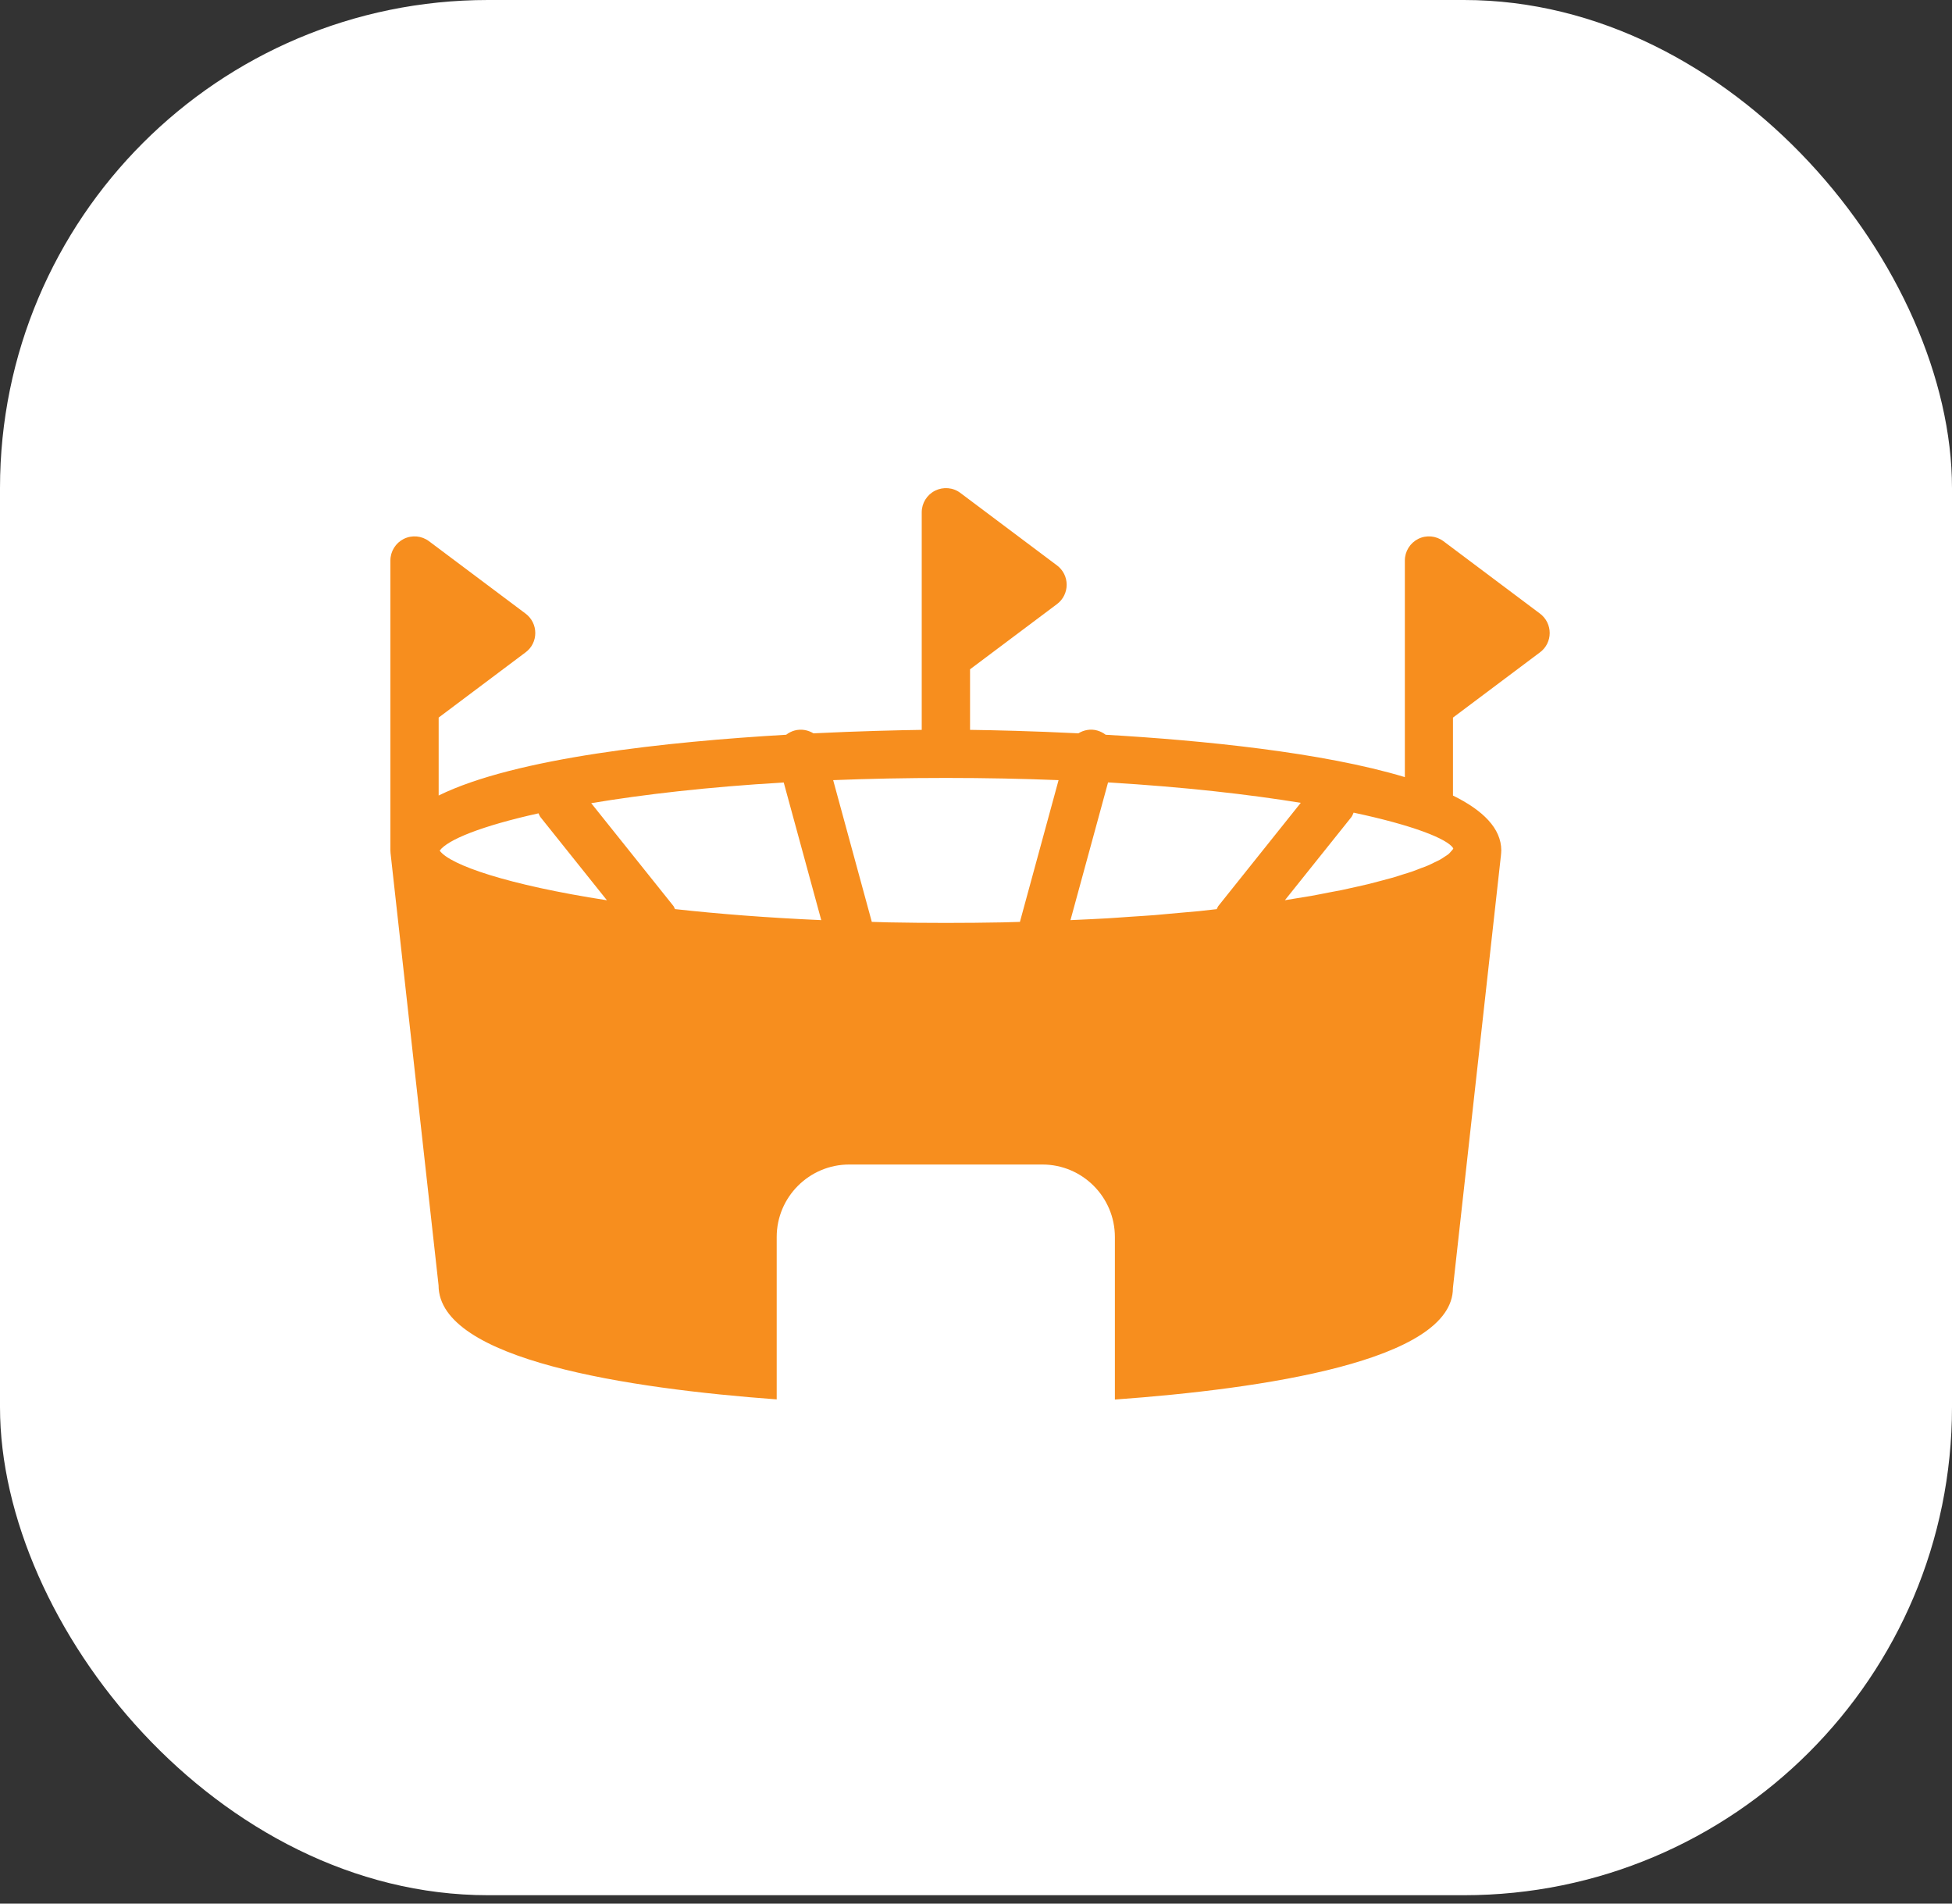
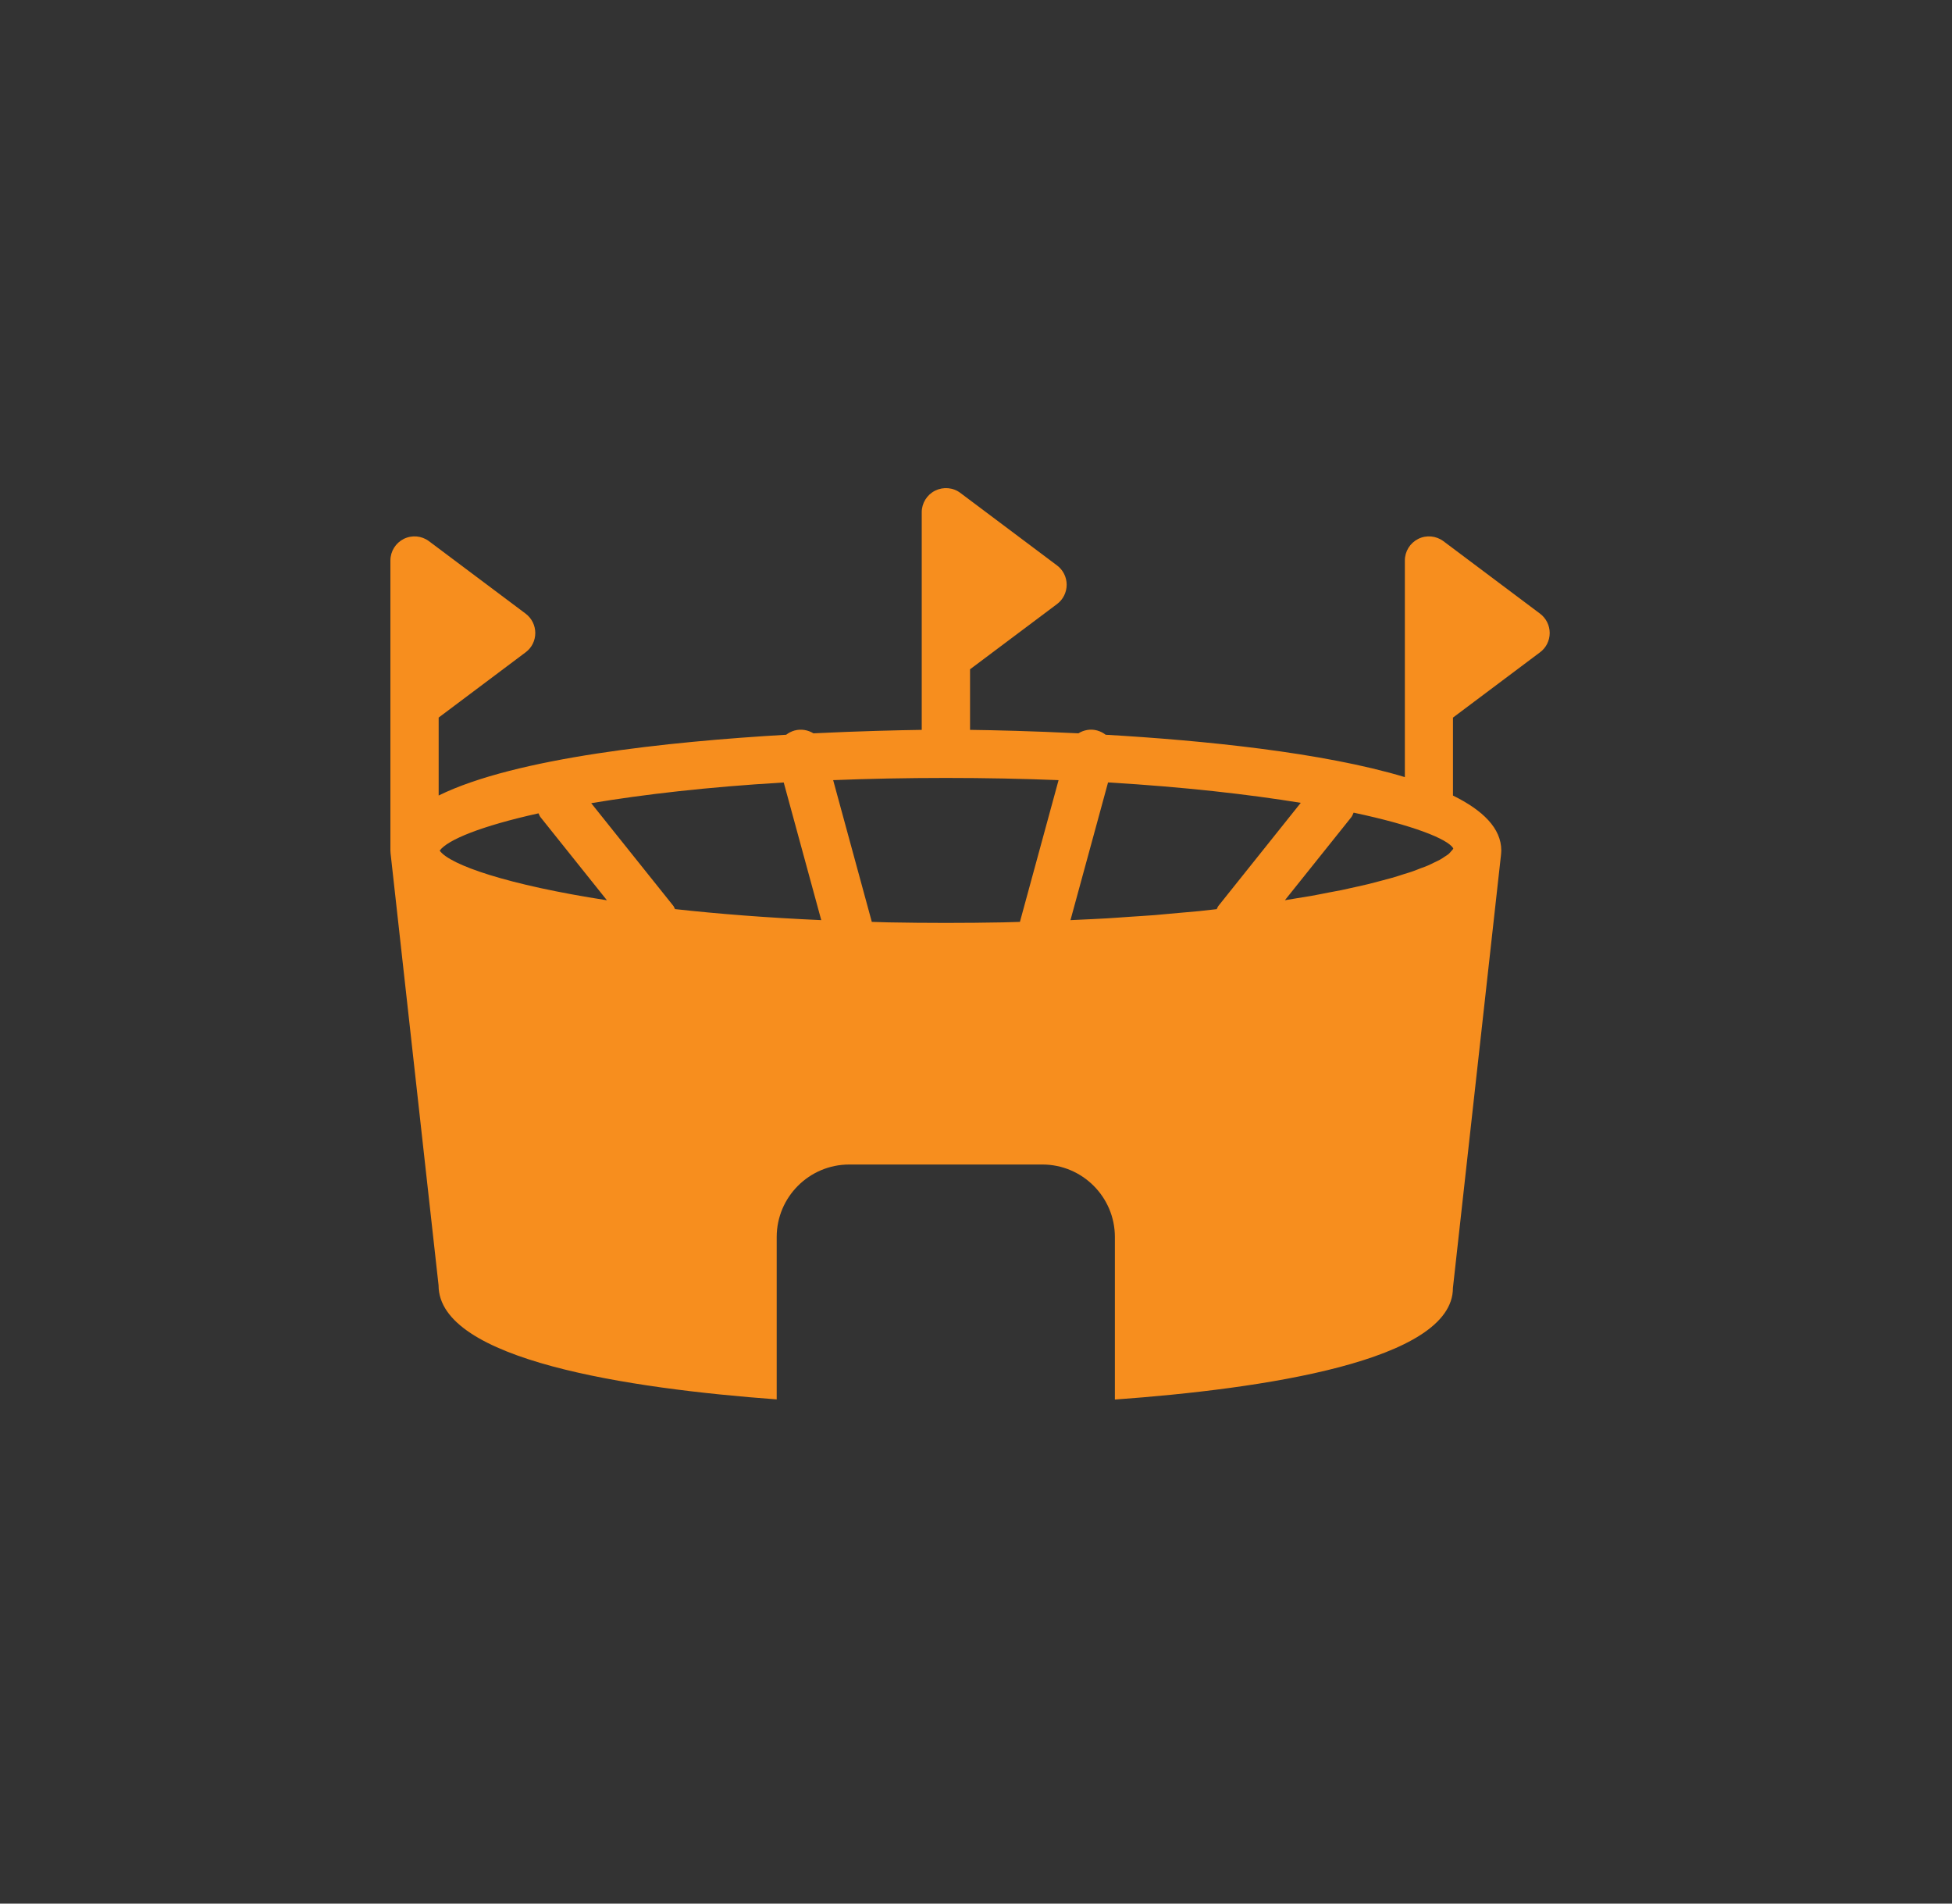
<svg xmlns="http://www.w3.org/2000/svg" width="40" height="39" viewBox="0 0 40 39" fill="none">
  <rect x="0" y="0" width="40" height="39" fill="#333333" stroke="none" />
-   <rect width="40" height="38.828" rx="10" fill="white" />
  <path d="M31.558 12.572L29.579 11.088C29.429 10.976 29.228 10.957 29.061 11.041C28.894 11.125 28.788 11.296 28.788 11.483V15.921C27.1 15.412 24.641 15.168 22.657 15.053C22.607 15.015 22.548 14.984 22.484 14.966C22.348 14.928 22.21 14.955 22.098 15.024C21.152 14.977 20.361 14.959 19.878 14.953V13.712L21.66 12.376C21.785 12.283 21.858 12.135 21.858 11.98C21.858 11.824 21.785 11.677 21.66 11.584L19.68 10.099C19.532 9.986 19.33 9.969 19.163 10.052C18.994 10.136 18.888 10.308 18.888 10.495V14.953C18.405 14.96 17.614 14.978 16.669 15.024C16.556 14.955 16.419 14.93 16.283 14.966C16.218 14.984 16.159 15.015 16.11 15.053C13.689 15.194 10.559 15.524 8.989 16.298V14.701L10.771 13.364C10.897 13.271 10.969 13.124 10.969 12.969C10.969 12.813 10.896 12.666 10.771 12.572L8.791 11.088C8.642 10.976 8.443 10.957 8.273 11.041C8.106 11.125 8 11.296 8 11.484V17.423C8 17.435 8.001 17.455 8.003 17.478L8.987 26.333C8.987 27.864 12.89 28.447 15.916 28.67V25.343C15.916 24.524 16.583 23.858 17.401 23.858H21.361C22.18 23.858 22.846 24.524 22.846 25.343V28.673C25.872 28.455 29.774 27.884 29.773 26.387L30.753 17.56C30.753 17.556 30.755 17.551 30.755 17.547C30.756 17.524 30.759 17.5 30.761 17.479C30.763 17.456 30.764 17.436 30.764 17.424C30.764 16.971 30.388 16.601 29.774 16.299V14.702L31.558 13.364C31.683 13.271 31.756 13.124 31.756 12.969C31.756 12.813 31.683 12.666 31.558 12.572ZM9.01 17.427C9.172 17.205 9.861 16.923 11.035 16.663C11.049 16.69 11.057 16.718 11.076 16.742L12.437 18.444C10.396 18.129 9.218 17.719 9.01 17.427ZM13.832 18.625C13.819 18.604 13.814 18.578 13.797 18.558L12.115 16.455C13.179 16.277 14.495 16.123 16.06 16.031L16.829 18.851C15.719 18.802 14.719 18.723 13.832 18.625ZM20.9 18.887C20.782 18.89 20.67 18.895 20.55 18.897C20.171 18.904 19.782 18.908 19.382 18.908C18.981 18.908 18.591 18.904 18.211 18.897C18.092 18.895 17.982 18.89 17.865 18.887L17.073 15.983C17.798 15.954 18.567 15.938 19.382 15.938C20.197 15.938 20.966 15.954 21.692 15.983L20.9 18.887ZM24.933 18.626C24.811 18.64 24.694 18.654 24.567 18.667C24.433 18.68 24.287 18.692 24.148 18.704C23.988 18.719 23.831 18.734 23.664 18.748C23.497 18.761 23.318 18.771 23.145 18.783C22.994 18.793 22.85 18.805 22.695 18.814C22.493 18.826 22.279 18.835 22.068 18.845C22.023 18.847 21.981 18.849 21.936 18.851L22.706 16.03C24.273 16.123 25.59 16.275 26.655 16.448L24.968 18.559C24.951 18.579 24.946 18.604 24.933 18.626ZM29.78 17.379L29.777 17.392C29.769 17.407 29.75 17.425 29.735 17.442C29.718 17.461 29.706 17.479 29.683 17.498C29.662 17.515 29.632 17.533 29.606 17.55C29.575 17.571 29.547 17.591 29.507 17.613C29.477 17.63 29.436 17.648 29.401 17.665C29.355 17.688 29.311 17.71 29.256 17.734C29.215 17.752 29.165 17.769 29.119 17.786C29.057 17.81 28.997 17.835 28.927 17.859C28.877 17.877 28.816 17.893 28.761 17.911C28.684 17.936 28.609 17.961 28.523 17.985C28.462 18.003 28.392 18.02 28.326 18.038C28.233 18.063 28.144 18.087 28.043 18.112C27.976 18.128 27.9 18.144 27.829 18.161C27.718 18.186 27.61 18.211 27.49 18.236C27.413 18.252 27.326 18.267 27.246 18.282C27.122 18.306 27.001 18.331 26.867 18.355C26.771 18.372 26.666 18.387 26.566 18.404C26.488 18.417 26.411 18.43 26.33 18.443L27.69 16.743C27.713 16.714 27.722 16.681 27.738 16.649C28.958 16.908 29.66 17.186 29.78 17.379Z" fill="#F78E1E" />
</svg>